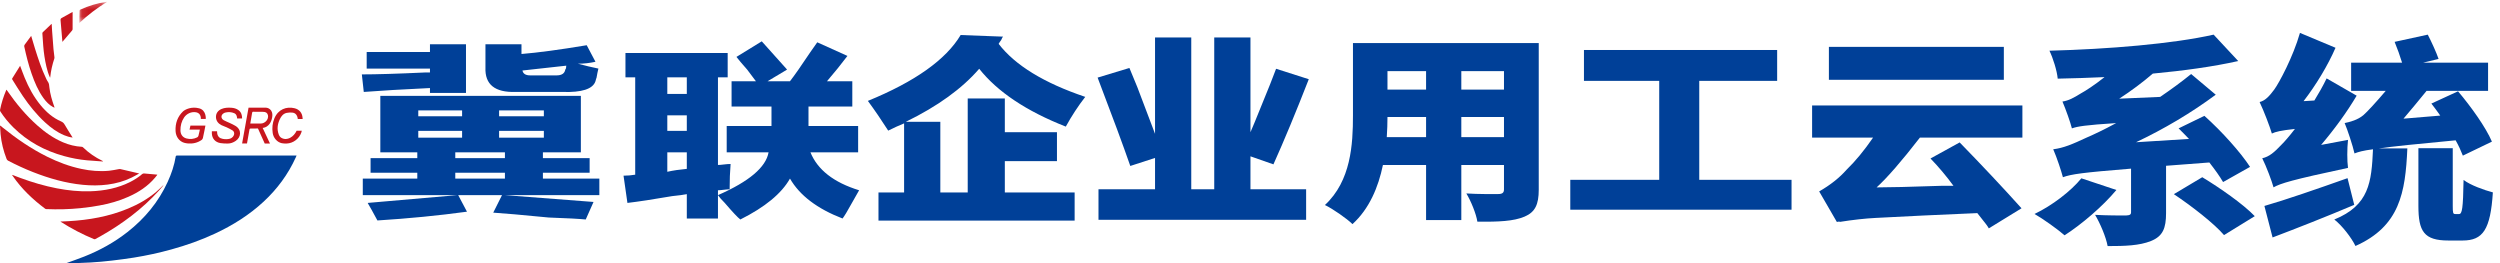
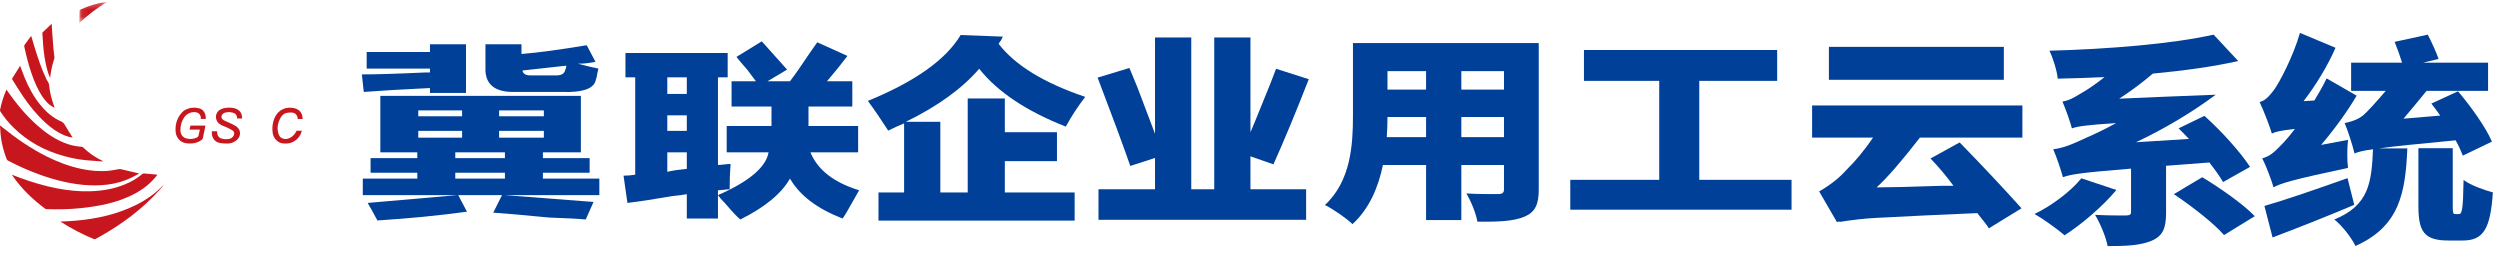
<svg xmlns="http://www.w3.org/2000/svg" xmlns:xlink="http://www.w3.org/1999/xlink" width="380px" height="40px" viewBox="0 0 380 40" version="1.1">
  <title>1.icon/Logo_3</title>
  <defs>
    <polygon id="path-1" points="0.09 0.276 4.317 0.276 4.317 3.491 0.09 3.491" />
  </defs>
  <g id="1.icon/Logo_3" stroke="none" stroke-width="1" fill="none" fill-rule="evenodd">
    <g id="icon">
-       <path d="M10.121,39.982 C11.01,39.657 11.908,39.35 12.79,39.001 C15.155,38.065 17.368,36.846 19.382,35.266 C22.001,33.21 24.088,30.709 25.491,27.641 C26.06,26.399 26.497,25.112 26.716,23.753 C26.724,23.711 26.792,23.665 26.841,23.646 C26.89,23.627 26.95,23.641 27.006,23.641 L44.855,23.641 L45.08,23.641 C45.034,23.748 44.999,23.834 44.961,23.917 C43.791,26.503 42.141,28.726 40.082,30.639 C37.881,32.685 35.374,34.248 32.676,35.508 C30.541,36.506 28.328,37.283 26.063,37.91 C24.178,38.433 22.269,38.847 20.34,39.157 C19.238,39.333 18.131,39.475 17.024,39.608 C14.841,39.87 12.649,39.991 10.452,40 C10.346,40.001 10.241,39.995 10.137,39.991 C10.127,39.991 10.118,39.981 10.121,39.982" id="Fill-1" fill="#004098" />
      <path d="M1.866,26.584 C2.299,26.747 2.729,26.911 3.162,27.071 C4.944,27.729 6.765,28.262 8.638,28.625 C10.318,28.949 12.015,29.127 13.731,29.074 C15.873,29.005 17.934,28.604 19.843,27.63 C20.474,27.307 21.067,26.929 21.599,26.469 C21.691,26.39 21.78,26.354 21.907,26.366 C22.536,26.427 23.165,26.479 23.794,26.536 C23.827,26.539 23.858,26.547 23.92,26.56 C23.8,26.714 23.693,26.855 23.579,26.991 C22.479,28.301 21.075,29.224 19.494,29.921 C18.084,30.545 16.605,30.969 15.081,31.239 C14.133,31.407 13.176,31.546 12.217,31.643 C10.498,31.815 8.771,31.857 7.043,31.783 C6.981,31.781 6.91,31.761 6.863,31.725 C4.966,30.304 3.275,28.695 1.945,26.762 C1.909,26.711 1.875,26.658 1.84,26.605 C1.849,26.599 1.857,26.591 1.866,26.584" id="Fill-3" fill="#C8161E" />
      <path d="M21.16,26.368 C20.78,26.576 20.408,26.797 20.021,26.986 C18.865,27.553 17.642,27.887 16.37,28.055 C15.108,28.22 13.847,28.215 12.583,28.092 C9.96,27.836 7.454,27.113 5.007,26.153 C3.719,25.647 2.464,25.066 1.237,24.425 C1.118,24.363 1.049,24.281 1.001,24.158 C0.53,22.944 0.206,21.694 0.089,20.392 C0.05,19.968 0.029,19.54 0,19.114 L0.042,19.091 C0.161,19.186 0.281,19.282 0.401,19.379 C2.515,21.088 4.744,22.617 7.179,23.823 C8.832,24.642 10.545,25.289 12.351,25.671 C13.746,25.968 15.154,26.088 16.575,25.955 C17.07,25.909 17.559,25.791 18.051,25.709 C18.132,25.696 18.221,25.682 18.298,25.7 C19.242,25.916 20.185,26.139 21.16,26.368" id="Fill-5" fill="#C8161E" />
      <path d="M15.625,24.545 C14.825,24.487 14.022,24.439 13.223,24.367 C12.05,24.26 10.901,24.04 9.77,23.733 C6.781,22.918 4.185,21.494 2.043,19.38 C1.287,18.634 0.62,17.823 0.054,16.943 C0.012,16.877 -0.01,16.781 0.005,16.708 C0.212,15.667 0.533,14.656 0.955,13.672 C0.959,13.665 0.969,13.658 0.991,13.636 C1.036,13.699 1.077,13.758 1.119,13.818 C2.437,15.718 3.911,17.503 5.675,19.069 C6.841,20.103 8.109,21.006 9.583,21.634 C10.491,22.02 11.44,22.258 12.44,22.313 C12.495,22.316 12.561,22.343 12.599,22.379 C13.472,23.228 14.469,23.921 15.59,24.461 C15.608,24.47 15.624,24.482 15.64,24.493 C15.635,24.51 15.63,24.528 15.625,24.545" id="Fill-7" fill="#C8161E" />
      <path d="M9.2,33.674 C9.616,33.655 10.008,33.642 10.401,33.62 C13.535,33.445 16.584,32.904 19.478,31.7 C21.027,31.056 22.465,30.237 23.737,29.168 C24.091,28.871 24.412,28.539 24.748,28.222 C24.771,28.202 24.793,28.182 24.84,28.182 C24.617,28.439 24.4,28.702 24.171,28.955 C21.623,31.775 18.59,34.032 15.244,35.925 C14.993,36.068 14.74,36.207 14.484,36.339 C14.434,36.365 14.351,36.372 14.299,36.351 C12.525,35.626 10.843,34.735 9.235,33.719 C9.226,33.713 9.222,33.702 9.2,33.674" id="Fill-9" fill="#C8161E" />
      <path d="M3.058,10 C3.302,10.643 3.512,11.238 3.753,11.822 C4.361,13.302 5.119,14.71 6.16,15.978 C7.01,17.013 8.003,17.905 9.3,18.463 C9.553,18.572 9.7,18.721 9.828,18.943 C10.186,19.565 10.579,20.168 10.958,20.779 C10.982,20.818 11.006,20.857 11.04,20.909 C10.573,20.85 10.149,20.721 9.739,20.55 C8.645,20.091 7.73,19.405 6.885,18.635 C5.565,17.43 4.466,16.063 3.484,14.617 C2.923,13.791 2.408,12.939 1.877,12.097 C1.848,12.052 1.827,11.973 1.85,11.934 C2.243,11.296 2.644,10.661 3.058,10" id="Fill-11" fill="#C8161E" />
      <path d="M4.739,5.455 C4.941,6.124 5.123,6.756 5.318,7.383 C5.8,8.92 6.3,10.45 6.994,11.901 C7.075,12.069 7.146,12.249 7.258,12.392 C7.475,12.67 7.475,13.002 7.513,13.325 C7.626,14.304 7.905,15.238 8.229,16.158 C8.245,16.206 8.263,16.254 8.279,16.302 C8.282,16.312 8.278,16.324 8.276,16.364 C8.193,16.326 8.114,16.297 8.042,16.257 C7.45,15.936 6.998,15.449 6.603,14.903 C5.792,13.779 5.259,12.507 4.803,11.196 C4.334,9.846 3.985,8.46 3.685,7.059 C3.669,6.983 3.692,6.875 3.737,6.813 C4.057,6.366 4.389,5.927 4.739,5.455" id="Fill-13" fill="#C8161E" />
      <path d="M7.613,11.818 C7.357,11.268 7.192,10.714 7.058,10.148 C6.813,9.107 6.657,8.047 6.571,6.974 C6.52,6.347 6.48,5.72 6.44,5.091 C6.437,5.032 6.456,4.945 6.492,4.91 C6.927,4.489 7.367,4.074 7.806,3.658 C7.815,3.648 7.831,3.646 7.856,3.636 C7.878,4.008 7.896,4.373 7.922,4.737 C7.988,5.642 8.051,6.549 8.128,7.453 C8.164,7.881 8.229,8.306 8.278,8.733 C8.284,8.782 8.277,8.839 8.262,8.885 C7.961,9.796 7.741,10.729 7.639,11.7 C7.637,11.728 7.628,11.755 7.613,11.818" id="Fill-15" fill="#C8161E" />
      <path d="M31.277,18.078 L30.525,18.078 C30.525,18.078 30.621,17.228 29.82,17.068 C29.05,16.929 28.351,17.314 27.989,17.847 C27.588,18.436 27.417,19.107 27.428,19.826 C27.436,20.446 27.774,20.894 28.343,21.046 C28.898,21.194 29.447,21.142 29.969,20.881 C30.05,20.841 30.135,20.742 30.16,20.651 C30.245,20.349 30.378,19.699 30.378,19.699 L28.809,19.699 L28.947,19.09 L31.225,19.09 C31.225,19.09 30.912,20.723 30.838,20.989 C30.809,21.096 30.734,21.212 30.648,21.272 C30.019,21.708 29.32,21.867 28.577,21.806 C28.378,21.788 28.175,21.756 27.983,21.699 C27.253,21.479 26.73,20.797 26.686,19.924 C26.628,18.758 26.977,17.741 27.806,16.947 C28.138,16.629 29.129,16.151 30.279,16.468 C31.386,16.76 31.277,18.078 31.277,18.078" id="Fill-17" fill="#C8161E" />
-       <path d="M38.042,18.776 L38.197,18.776 L39.616,18.776 C39.918,18.783 40.179,18.658 40.414,18.448 C40.68,18.209 40.811,17.802 40.725,17.495 C40.629,17.154 40.408,17.003 40,16.999 C39.497,16.996 38.992,16.994 38.487,16.987 C38.388,16.985 38.343,17.021 38.323,17.141 C38.235,17.665 38.042,18.776 38.042,18.776 M37.779,16.364 L40.43,16.364 C40.577,16.364 41.581,16.534 41.371,17.816 C41.11,19.418 39.923,19.442 39.923,19.442 L41.038,21.818 L40.239,21.818 C40.239,21.818 39.229,19.585 39.208,19.523 C39.02,19.523 39.192,19.536 38.736,19.536 L38.089,19.536 C37.999,19.536 37.941,19.571 37.922,19.679 C37.792,20.438 37.681,21.037 37.543,21.807 L36.8,21.807 C37.127,19.986 37.779,16.364 37.779,16.364" id="Fill-19" fill="#C8161E" />
      <path d="M36.8,18.009 L36.041,18.009 C36.036,17.947 36.038,17.394 35.625,17.216 C35.165,17.01 34.687,16.993 34.201,17.12 C34.15,17.132 34.102,17.16 34.054,17.185 C33.552,17.445 33.526,18.001 34.019,18.278 C34.302,18.438 34.615,18.548 34.911,18.688 C35.216,18.835 35.532,18.97 35.817,19.15 C36.78,19.762 36.634,20.875 35.83,21.415 C35.467,21.658 35.068,21.819 34.624,21.818 C34.248,21.817 33.865,21.811 33.496,21.748 C32.711,21.615 32.24,21.066 32.202,20.295 C32.197,20.184 32.202,20.075 32.202,19.95 L32.991,19.95 C32.991,19.95 32.996,20.176 33.017,20.293 C33.099,20.762 33.387,21.028 33.868,21.111 C34.221,21.173 34.573,21.18 34.921,21.088 C35.321,20.983 35.6,20.644 35.596,20.288 C35.594,20.075 35.489,19.909 35.317,19.807 C35.034,19.637 34.737,19.487 34.436,19.347 C34.183,19.228 33.909,19.151 33.66,19.025 C33.178,18.782 32.868,18.397 32.829,17.864 C32.786,17.268 33.111,16.796 33.682,16.56 C34.145,16.368 34.634,16.344 35.131,16.375 C35.542,16.401 35.923,16.496 36.254,16.743 C36.671,17.053 36.8,17.494 36.8,18.009" id="Fill-21" fill="#C8161E" />
      <path d="M46,18.083 L45.259,18.083 C45.259,18.083 45.227,17.174 44.428,17.112 C44.117,17.097 43.844,17.097 43.566,17.159 C43.065,17.271 42.754,17.649 42.539,18.105 C42.183,18.855 42.069,19.634 42.367,20.435 C42.535,20.885 42.876,21.09 43.337,21.133 C44.552,21.133 45.082,19.875 45.082,19.875 L45.871,19.875 C45.871,19.873 45.841,20.037 45.804,20.136 C45.478,21.083 44.57,21.787 43.567,21.816 C43.322,21.824 43.072,21.814 42.833,21.766 C42.144,21.627 41.564,20.982 41.451,20.222 C41.337,19.459 41.41,18.709 41.706,17.996 C42.277,16.616 43.536,16.157 44.746,16.446 C45.499,16.625 45.935,17.151 45.989,17.91 C45.992,17.962 46,18.083 46,18.083" id="Fill-23" fill="#C8161E" />
-       <path d="M9.486,6.364 C9.45,5.951 9.415,5.544 9.38,5.137 C9.322,4.451 9.27,3.765 9.204,3.081 C9.188,2.921 9.217,2.819 9.384,2.73 C9.928,2.441 10.46,2.135 11.026,1.818 C11.032,1.903 11.039,1.948 11.039,1.995 C11.04,2.804 11.042,3.615 11.036,4.425 C11.035,4.5 10.999,4.586 10.949,4.646 C10.47,5.214 9.985,5.779 9.486,6.364" id="Fill-25" fill="#C8161E" />
      <g id="编组" transform="translate(11.96, 0)">
        <mask id="mask-2" fill="white">
          <use xlink:href="#path-1" />
        </mask>
        <g id="Clip-28" />
        <path d="M4.317,0.283 C2.786,1.213 1.4,2.28 0.103,3.491 C0.097,3.433 0.09,3.395 0.09,3.357 C0.103,2.778 0.115,2.199 0.135,1.621 C0.137,1.567 0.183,1.486 0.231,1.465 C1.51,0.894 2.837,0.467 4.241,0.276 C4.256,0.274 4.272,0.278 4.317,0.283" id="Fill-27" fill="#C8161E" mask="url(#mask-2)" />
      </g>
    </g>
    <g id="宜昌市智慧就业服务平台" transform="translate(55, 5)" fill="#004098">
      <path d="M31.073,4.982 C30.282,5.081 29.174,5.201 27.741,5.349 C26.314,5.499 25.199,5.624 24.414,5.717 C24.509,6.215 24.906,6.459 25.597,6.459 L29.591,6.459 C30.382,6.459 30.824,6.166 30.924,5.574 C31.024,5.474 31.073,5.275 31.073,4.982 L31.073,4.982 Z M20.863,15.928 L27.666,15.928 L27.666,14.893 L20.863,14.893 L20.863,15.928 Z M20.863,12.676 L27.666,12.676 L27.666,11.785 L20.863,11.785 L20.863,12.676 Z M24.265,1.724 L24.265,3.206 C26.732,3.007 30.039,2.565 34.181,1.874 L35.51,4.39 C34.624,4.588 33.734,4.683 32.849,4.683 C33.933,4.982 34.968,5.225 35.957,5.424 C35.858,5.817 35.758,6.309 35.658,6.901 C35.658,6.807 35.609,6.956 35.51,7.349 C35.116,8.533 33.441,9.075 30.481,8.975 L23.38,8.975 C20.221,9.075 18.69,7.841 18.789,5.275 L18.789,1.724 L24.265,1.724 Z M14.203,22.145 L21.748,22.145 L21.748,21.259 L14.203,21.259 L14.203,22.145 Z M14.203,19.037 L21.748,19.037 L21.748,18.151 L14.203,18.151 L14.203,19.037 Z M8.579,15.928 L15.238,15.928 L15.238,14.893 L8.579,14.893 L8.579,15.928 Z M8.579,12.675 L15.238,12.675 L15.238,11.784 L8.579,11.784 L8.579,12.675 Z M36.101,22.145 L36.101,24.661 L21.748,24.661 L35.216,25.696 L34.032,28.361 C33.043,28.262 31.168,28.163 28.407,28.063 C24.364,27.67 21.549,27.421 19.973,27.322 L21.305,24.661 L14.646,24.661 L15.979,27.177 C11.637,27.769 7.102,28.212 2.367,28.51 C1.676,27.227 1.183,26.337 0.885,25.845 L14.497,24.661 L0.144,24.661 L0.144,22.145 L8.429,22.145 L8.429,21.259 L1.327,21.259 L1.327,19.037 L8.429,19.037 L8.429,18.151 L2.81,18.151 L2.81,9.567 L33.291,9.567 L33.291,18.151 L27.522,18.151 L27.522,19.037 L34.624,19.037 L34.624,21.259 L27.522,21.259 L27.522,22.145 L36.101,22.145 Z M0.293,8.975 L-2.84217094e-14,6.309 C2.168,6.309 5.371,6.215 9.618,6.016 L10.354,6.016 L10.354,5.424 L0.736,5.424 L0.736,2.908 L10.354,2.908 L10.354,1.724 L15.83,1.724 L15.83,9.125 L10.354,9.125 L10.354,8.383 C6.211,8.583 2.859,8.776 0.293,8.975 L0.293,8.975 Z" id="Fill-4" />
      <path d="M60.789,1.282 C62.565,3.256 63.843,4.683 64.634,5.574 L61.674,7.349 L65.076,7.349 C65.768,6.459 66.802,4.982 68.185,2.908 C68.677,2.221 69.025,1.724 69.224,1.43 L73.81,3.5 C72.919,4.683 71.885,5.967 70.701,7.349 L74.551,7.349 L74.551,11.193 L67.891,11.193 L67.891,14.153 L75.436,14.153 L75.436,18.151 L68.185,18.151 C69.269,20.812 71.736,22.737 75.585,23.921 C75.287,24.418 74.869,25.154 74.327,26.138 C73.785,27.128 73.367,27.819 73.068,28.213 C69.224,26.73 66.559,24.711 65.076,22.145 C63.793,24.418 61.282,26.486 57.532,28.361 C57.134,28.063 56.348,27.227 55.164,25.845 C54.667,25.352 54.324,24.955 54.13,24.661 C58.865,22.588 61.426,20.419 61.824,18.151 L55.458,18.151 L55.458,14.153 L62.266,14.153 L62.266,11.193 L56.199,11.193 L56.199,7.349 L59.899,7.349 C59.605,6.956 59.158,6.364 58.566,5.574 C57.775,4.683 57.233,4.042 56.94,3.649 L60.789,1.282 Z M46.431,21.11 C47.321,20.912 48.306,20.767 49.395,20.668 L49.395,18.151 L46.431,18.151 L46.431,21.11 Z M46.431,14.893 L49.395,14.893 L49.395,12.526 L46.431,12.526 L46.431,14.893 Z M46.431,9.274 L49.395,9.274 L49.395,6.757 L46.431,6.757 L46.431,9.274 Z M55.905,23.771 C55.706,23.771 55.408,23.801 55.015,23.845 C54.622,23.895 54.324,23.921 54.13,23.921 L54.13,28.213 L49.395,28.213 L49.395,24.512 C48.898,24.612 48.157,24.711 47.172,24.81 C44.312,25.303 42.044,25.646 40.369,25.845 L39.777,21.702 C40.369,21.702 40.96,21.652 41.552,21.553 L41.552,6.758 L40.07,6.758 L40.07,3.057 L55.607,3.057 L55.607,6.758 L54.13,6.758 L54.13,20.076 C54.324,20.076 54.622,20.052 55.015,20.002 C55.408,19.952 55.756,19.927 56.05,19.927 C55.95,21.11 55.905,22.393 55.905,23.771 L55.905,23.771 Z" id="Fill-5" />
      <path d="M80.006,14.854 C79.02,13.309 77.992,11.801 76.917,10.336 C84.079,7.407 88.78,4.07 91.019,0.325 L97.465,0.569 C97.375,0.651 97.285,0.813 97.197,1.057 C97.016,1.301 96.882,1.505 96.794,1.667 C99.299,4.924 103.687,7.611 109.956,9.726 C108.881,11.111 107.895,12.616 107.001,14.244 C101.001,11.883 96.613,8.954 93.839,5.453 C91.241,8.465 87.527,11.151 82.692,13.511 L87.93,13.511 L87.93,24.255 L92.093,24.255 L92.093,9.97 L97.734,9.97 L97.734,15.098 L105.658,15.098 L105.658,19.494 L97.734,19.494 L97.734,24.255 L108.344,24.255 L108.344,28.528 L78.529,28.528 L78.529,24.255 L82.423,24.255 L82.423,13.755 C81.618,14.082 80.812,14.448 80.006,14.854" id="Fill-8" />
      <path d="M111.97,28.406 L111.97,23.767 L120.566,23.767 L120.566,19.006 L116.805,20.226 C115.731,17.134 114.073,12.657 111.836,6.796 L116.671,5.331 C116.939,5.983 117.342,6.96 117.88,8.261 C119.042,11.355 119.938,13.716 120.566,15.343 L120.566,0.691 L126.072,0.691 L126.072,23.767 L129.564,23.767 L129.564,0.691 L135.07,0.691 L135.07,15.098 C135.427,14.286 135.964,12.983 136.682,11.191 C137.756,8.588 138.516,6.674 138.965,5.453 L143.934,7.04 C141.964,12.088 140.174,16.401 138.562,19.982 L135.07,18.761 L135.07,23.767 L143.531,23.767 L143.531,28.406 L111.97,28.406 Z" id="Fill-9" />
      <path d="M167.12,15.847 L173.605,15.847 L173.605,12.788 L167.12,12.788 L167.12,15.847 Z M167.12,8.62 L173.605,8.62 L173.605,5.809 L167.12,5.809 L167.12,8.62 Z M155.896,8.62 L161.764,8.62 L161.764,5.809 L155.896,5.809 L155.896,8.62 Z M161.764,15.847 L161.764,12.788 L155.896,12.788 C155.896,13.747 155.86,14.765 155.789,15.847 L161.764,15.847 Z M178.889,23.846 C178.889,26.07 178.343,27.243 176.739,27.924 C175.062,28.633 172.804,28.727 169.561,28.697 C169.38,27.492 168.577,25.545 167.885,24.403 C169.671,24.526 172.039,24.496 172.695,24.496 C173.35,24.496 173.605,24.309 173.605,23.785 L173.605,20.079 L167.12,20.079 L167.12,28.448 L161.764,28.448 L161.764,20.079 L155.205,20.079 C154.513,23.444 153.128,26.75 150.576,29.066 C149.739,28.231 147.553,26.718 146.387,26.163 C150.359,22.488 150.65,16.928 150.65,12.573 L150.65,1.547 L178.889,1.547 L178.889,23.846 Z" id="Fill-1" />
      <polygon id="Fill-3" points="217.314 22.333 217.314 26.874 183.684 26.874 183.684 22.333 197.202 22.333 197.202 7.292 185.761 7.292 185.761 2.598 215.127 2.598 215.127 7.292 203.287 7.292 203.287 22.333" />
      <path d="M222.992,7.125 L249.584,7.125 L249.584,2.119 L222.992,2.119 L222.992,7.125 Z M242.869,16.648 C246.361,20.231 249.494,23.567 252.27,26.66 L247.3,29.712 C247.211,29.548 247.077,29.346 246.898,29.101 C246.629,28.775 246.18,28.205 245.555,27.392 C243.853,27.472 241.123,27.594 237.363,27.758 C234.049,27.92 231.631,28.042 230.11,28.124 C228.499,28.205 226.663,28.409 224.604,28.735 C224.692,28.653 224.557,28.653 224.201,28.735 L221.515,24.096 C223.214,23.119 224.604,22.02 225.678,20.799 C227.021,19.498 228.364,17.869 229.708,15.915 L220.44,15.915 L220.44,11.032 L252.404,11.032 L252.404,15.915 L236.826,15.915 C234.049,19.498 231.856,22.02 230.245,23.485 C232.035,23.485 235.348,23.405 240.183,23.241 L241.928,23.241 C240.854,21.776 239.69,20.393 238.437,19.09 L242.869,16.648 Z" id="Fill-10" />
-       <path d="M279.743,21.937 C282.404,23.542 285.965,26.018 287.725,27.857 L283.052,30.733 C281.541,28.96 278.125,26.318 275.428,24.512 L279.743,21.937 Z M274.241,20.198 L274.241,27.388 C274.241,29.663 273.774,30.9 271.94,31.636 C270.178,32.338 268.021,32.405 265.36,32.405 C265.108,31 264.209,28.927 263.454,27.657 C265.143,27.756 267.481,27.756 268.129,27.756 C268.74,27.723 268.92,27.623 268.92,27.254 L268.92,20.633 C261.513,21.235 259.858,21.469 258.563,21.937 C258.348,21.101 257.629,18.894 257.09,17.69 C258.671,17.489 259.93,16.955 262.231,15.884 C263.166,15.483 264.749,14.748 266.654,13.71 C261.979,14.011 260.794,14.211 259.93,14.513 C259.715,13.643 258.995,11.603 258.492,10.433 C259.428,10.299 260.218,9.864 261.296,9.195 C261.979,8.828 263.383,7.924 264.892,6.72 C262.483,6.821 260.073,6.921 257.772,6.955 C257.665,5.75 257.054,3.811 256.514,2.708 C265.431,2.473 275.248,1.67 281.47,0.265 L285.209,4.279 C281.325,5.149 276.867,5.75 272.227,6.186 C270.681,7.523 268.92,8.828 267.121,9.998 L273.343,9.73 C274.961,8.626 276.579,7.457 278.053,6.252 L281.793,9.396 C278.053,12.172 273.918,14.613 269.675,16.62 L277.729,16.118 C277.19,15.549 276.65,15.014 276.147,14.513 L280.066,12.607 C282.728,14.981 285.568,18.159 287.007,20.366 L282.908,22.672 C282.404,21.803 281.684,20.8 280.822,19.697 L274.241,20.198 Z M266.69,23.877 C264.605,26.385 261.369,29.127 258.816,30.766 C257.737,29.83 255.543,28.258 254.248,27.522 C256.91,26.251 259.75,24.078 261.369,22.104 L266.69,23.877 Z" id="Fill-6" />
+       <path d="M279.743,21.937 C282.404,23.542 285.965,26.018 287.725,27.857 L283.052,30.733 C281.541,28.96 278.125,26.318 275.428,24.512 L279.743,21.937 Z M274.241,20.198 L274.241,27.388 C274.241,29.663 273.774,30.9 271.94,31.636 C270.178,32.338 268.021,32.405 265.36,32.405 C265.108,31 264.209,28.927 263.454,27.657 C265.143,27.756 267.481,27.756 268.129,27.756 C268.74,27.723 268.92,27.623 268.92,27.254 L268.92,20.633 C261.513,21.235 259.858,21.469 258.563,21.937 C258.348,21.101 257.629,18.894 257.09,17.69 C258.671,17.489 259.93,16.955 262.231,15.884 C263.166,15.483 264.749,14.748 266.654,13.71 C261.979,14.011 260.794,14.211 259.93,14.513 C259.715,13.643 258.995,11.603 258.492,10.433 C259.428,10.299 260.218,9.864 261.296,9.195 C261.979,8.828 263.383,7.924 264.892,6.72 C262.483,6.821 260.073,6.921 257.772,6.955 C257.665,5.75 257.054,3.811 256.514,2.708 C265.431,2.473 275.248,1.67 281.47,0.265 L285.209,4.279 C281.325,5.149 276.867,5.75 272.227,6.186 C270.681,7.523 268.92,8.828 267.121,9.998 L273.343,9.73 L281.793,9.396 C278.053,12.172 273.918,14.613 269.675,16.62 L277.729,16.118 C277.19,15.549 276.65,15.014 276.147,14.513 L280.066,12.607 C282.728,14.981 285.568,18.159 287.007,20.366 L282.908,22.672 C282.404,21.803 281.684,20.8 280.822,19.697 L274.241,20.198 Z M266.69,23.877 C264.605,26.385 261.369,29.127 258.816,30.766 C257.737,29.83 255.543,28.258 254.248,27.522 C256.91,26.251 259.75,24.078 261.369,22.104 L266.69,23.877 Z" id="Fill-6" />
      <path d="M318.768,27.535 C319.243,27.535 319.388,26.736 319.462,22.347 C320.484,23.145 322.638,23.91 323.916,24.242 C323.551,29.895 322.419,31.558 319.316,31.558 L317.161,31.558 C313.436,31.558 312.597,30.162 312.597,26.304 L312.597,17.525 L317.818,17.525 L317.818,26.271 C317.818,27.401 317.855,27.535 318.22,27.535 L318.768,27.535 Z M319.352,18.656 C319.096,17.99 318.731,17.159 318.256,16.328 C312.232,16.893 308.726,17.259 306.571,17.558 L310.917,17.558 C310.624,24.308 309.748,29.397 303.03,32.389 C302.446,31.159 300.984,29.264 299.816,28.366 C305.111,26.204 305.476,22.713 305.695,17.691 C304.162,17.89 303.467,18.091 302.883,18.323 C302.628,17.159 301.825,14.731 301.386,13.701 C302.226,13.534 303.358,13.235 304.234,12.504 C304.819,12.005 306.279,10.408 307.631,8.812 L302.372,8.812 L302.372,4.522 L310.114,4.522 C309.822,3.558 309.383,2.328 308.982,1.363 L314.021,0.265 C314.605,1.396 315.335,2.993 315.664,3.957 L313.327,4.522 L323.187,4.522 L323.187,8.812 L313.838,8.812 C312.706,10.209 311.464,11.706 310.332,13.036 L315.919,12.57 C315.481,11.938 315.006,11.306 314.569,10.741 L318.622,8.879 C320.593,11.207 322.858,14.366 323.771,16.527 L319.352,18.656 Z M302.846,26.138 C298.684,27.9 294.12,29.696 290.431,31.093 L289.19,26.304 C292.331,25.406 297.223,23.711 301.825,22.081 L302.846,26.138 Z M301.897,16.262 C301.751,17.592 301.751,19.487 301.897,20.518 C293.316,22.347 291.636,22.879 290.578,23.477 C290.323,22.547 289.482,20.285 288.861,19.055 C289.92,18.822 290.687,18.157 291.819,16.96 C292.257,16.527 292.988,15.696 293.828,14.598 C291.673,14.832 290.87,15.031 290.323,15.297 C290.031,14.299 289.117,11.872 288.46,10.509 C289.299,10.309 289.92,9.643 290.687,8.612 C291.417,7.615 293.536,3.691 294.594,-0 L299.999,2.262 C298.83,4.955 297.041,7.914 295.142,10.376 L296.785,10.275 C297.443,9.212 298.1,8.048 298.647,6.917 L303.212,9.544 C301.715,12.071 299.816,14.665 297.808,17.026 L301.897,16.262 Z" id="Fill-7" />
    </g>
  </g>
</svg>